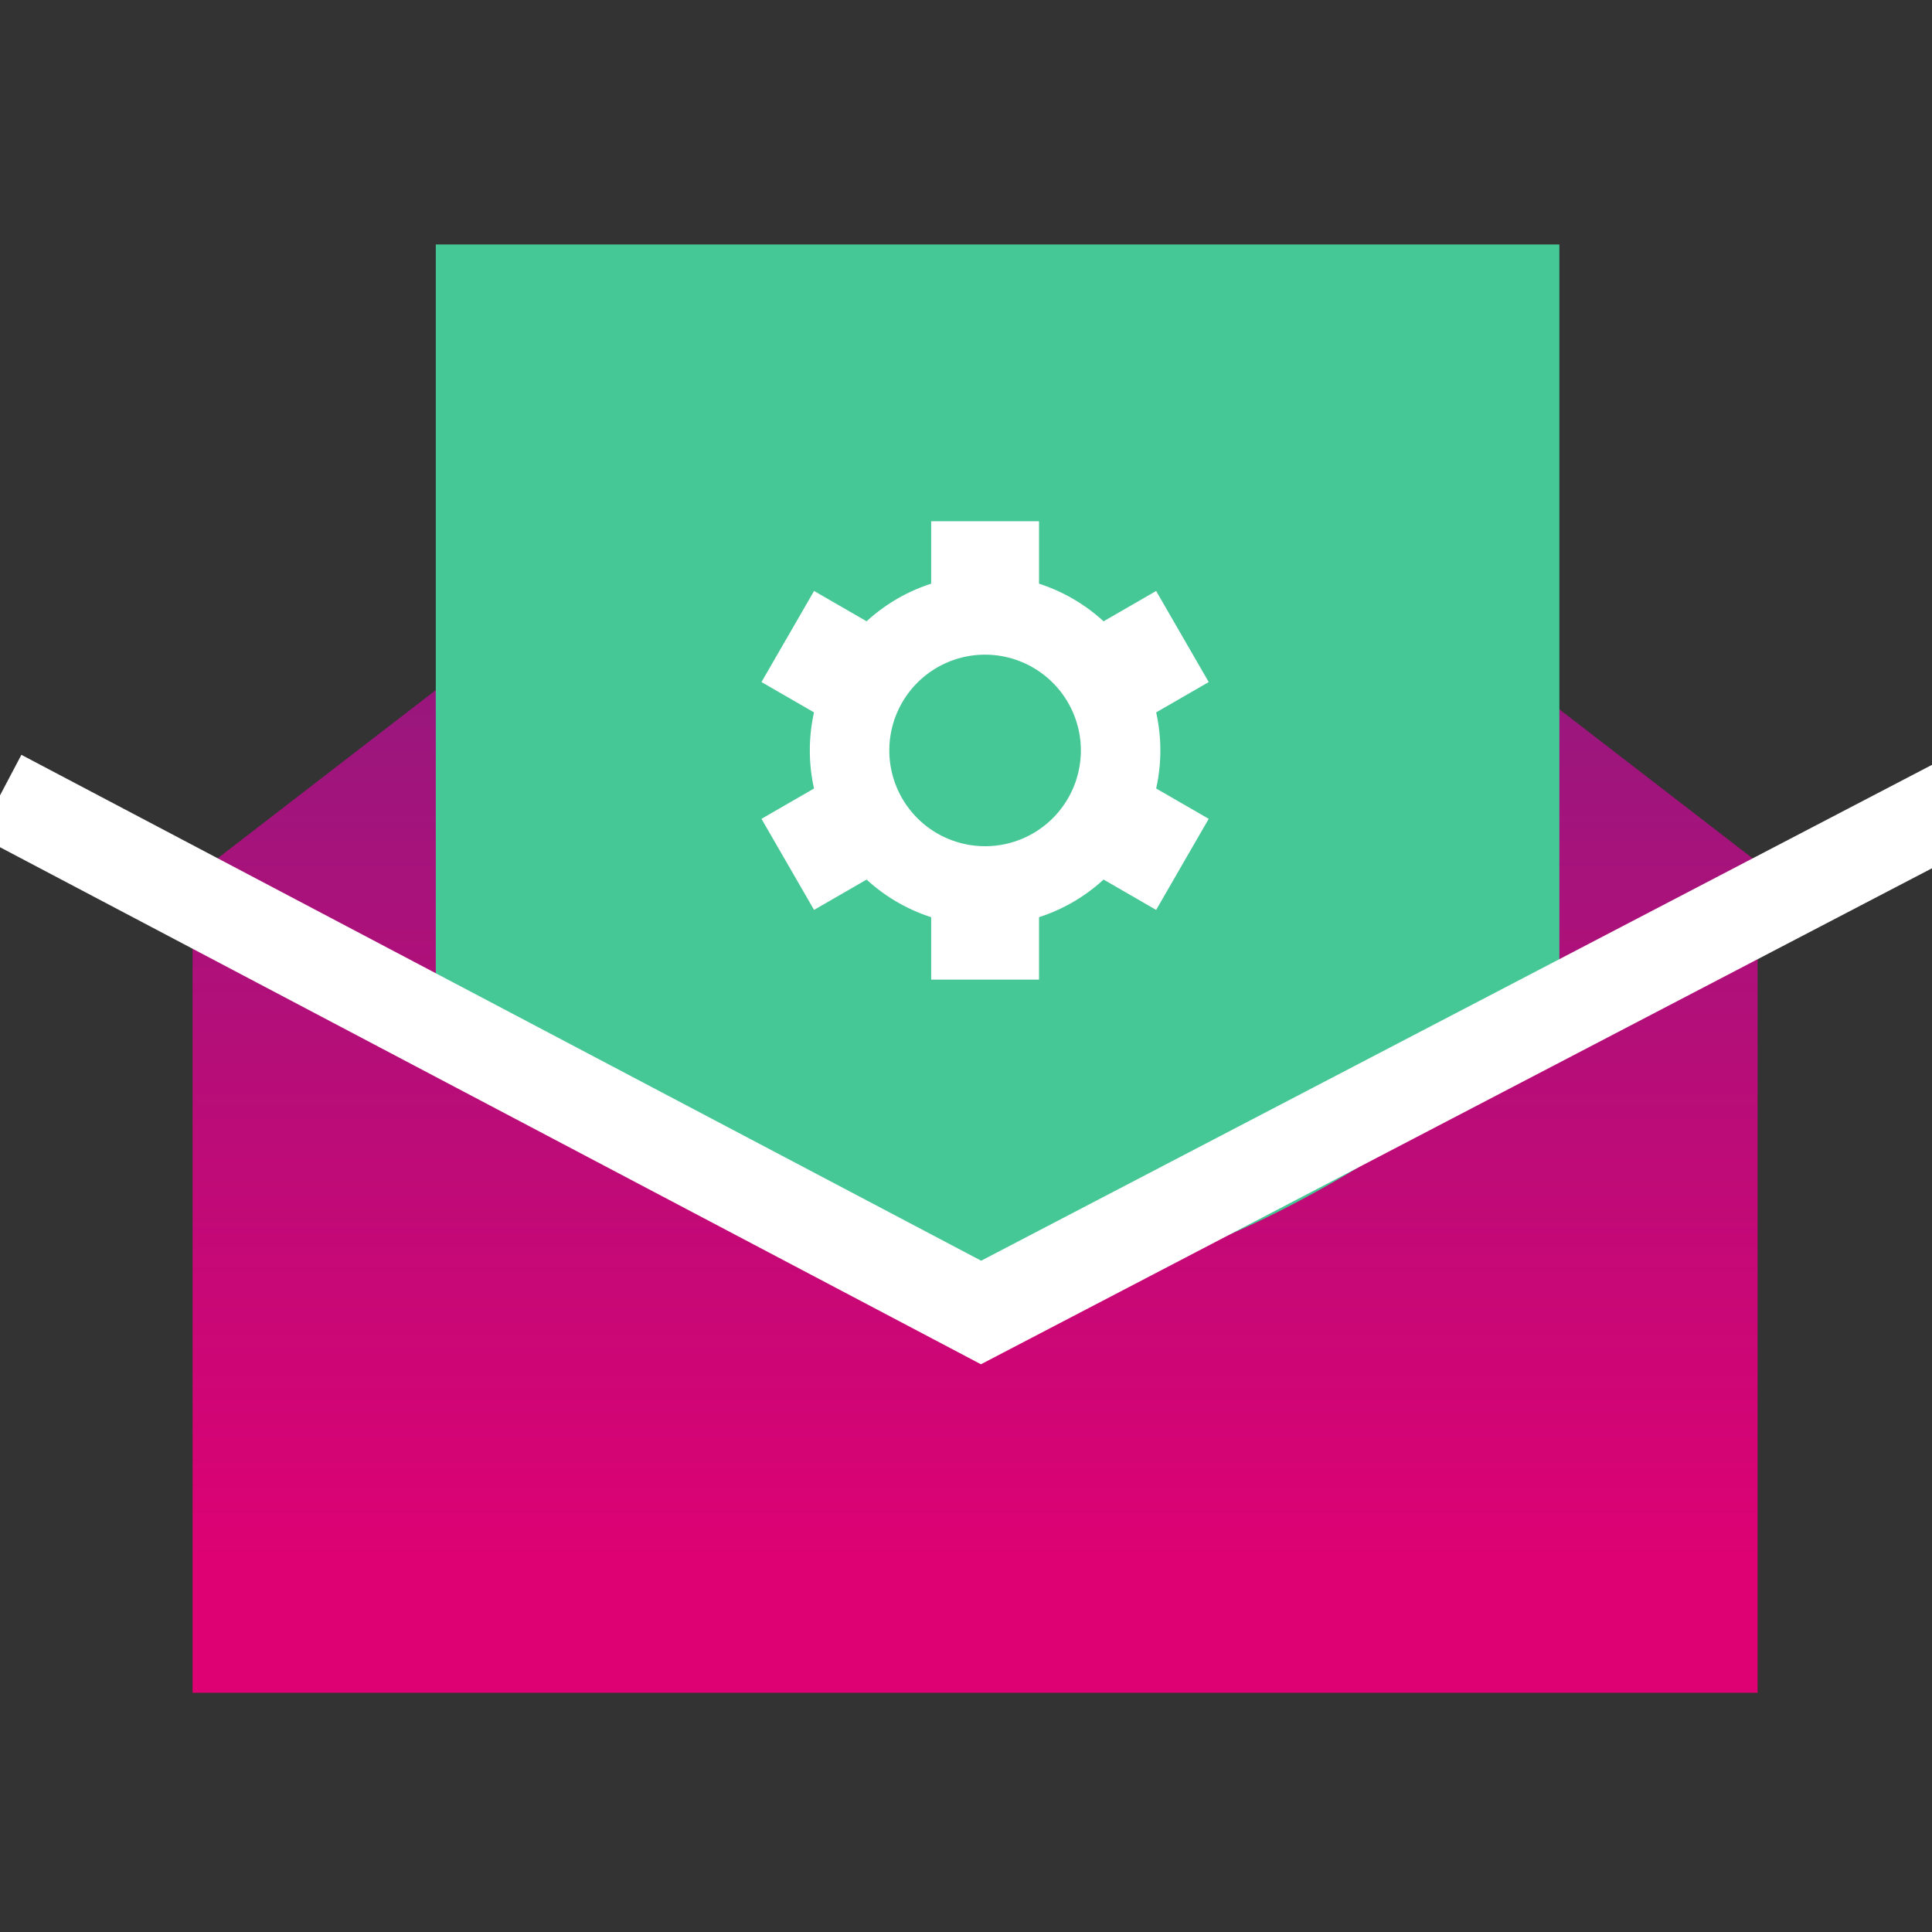
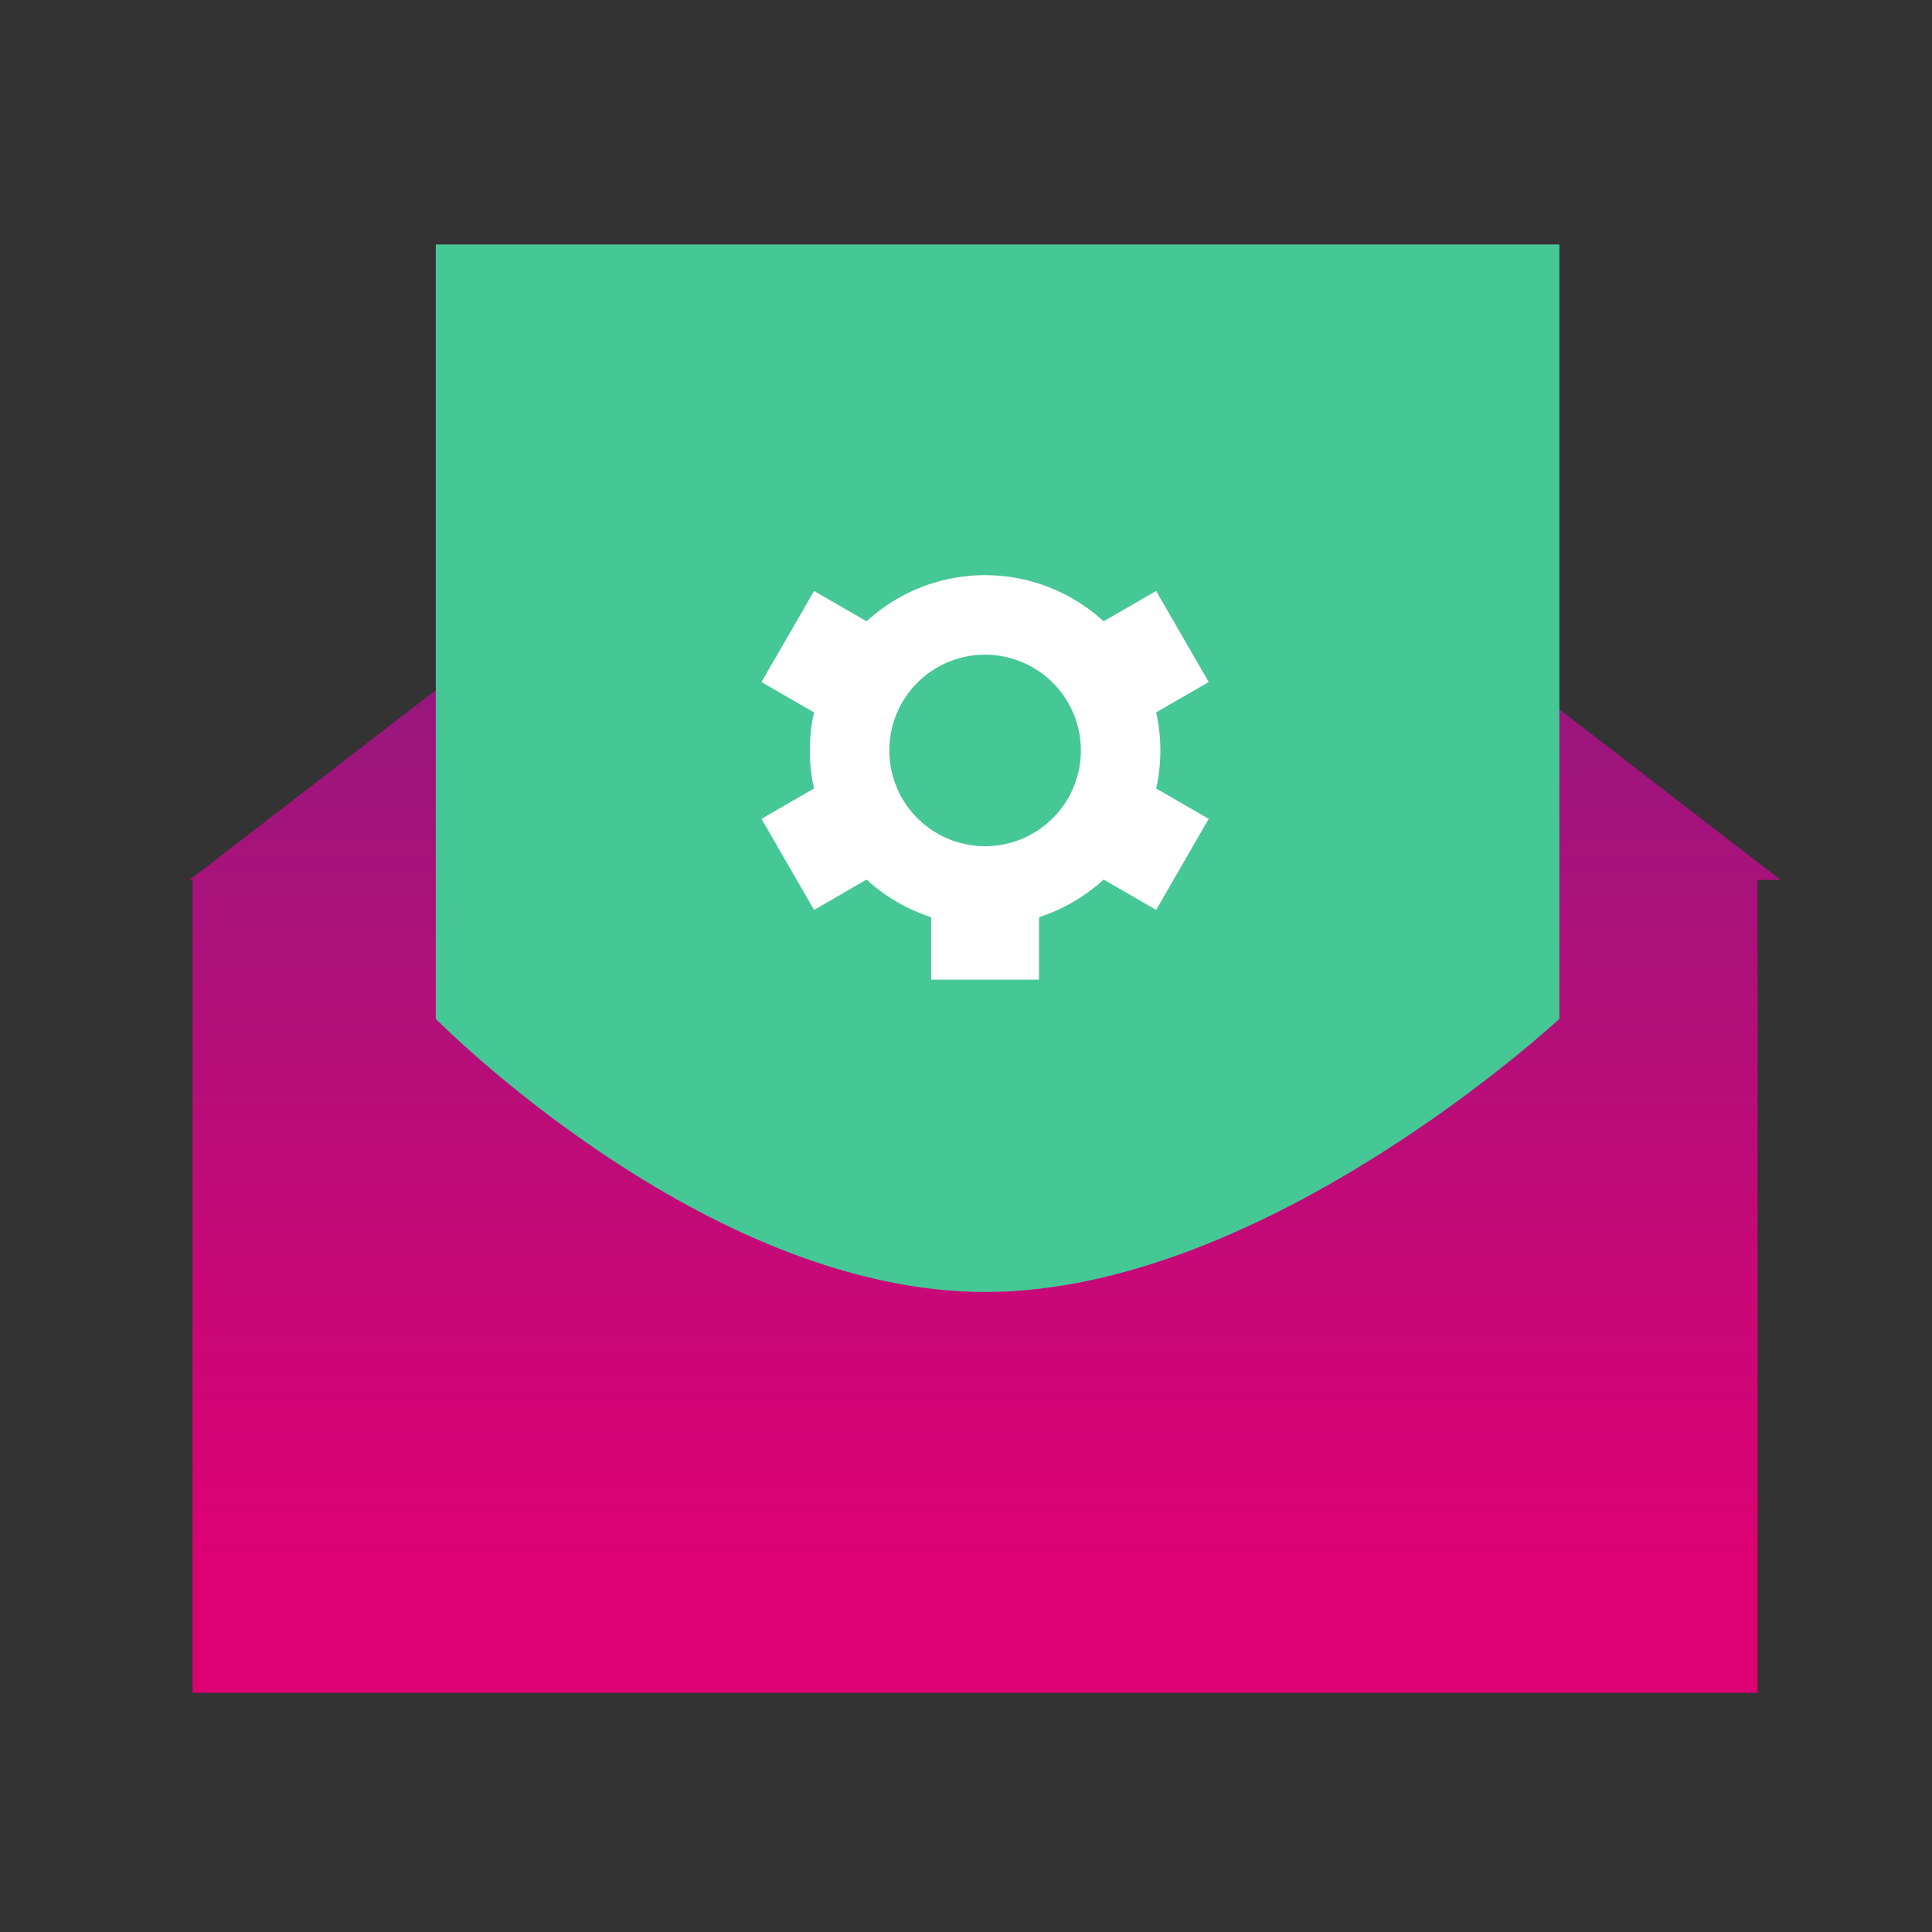
<svg xmlns="http://www.w3.org/2000/svg" width="316" height="316" viewBox="0 0 316 316">
  <rect x="0" y="0" width="316" height="316" fill="#333333" stroke="none" />
  <defs>
    <clipPath id="clip-path">
      <rect id="Rectangle_292" data-name="Rectangle 292" width="316" height="316" transform="translate(1626 4125)" fill="none" stroke="#707070" stroke-width="1" />
    </clipPath>
    <linearGradient id="linear-gradient" x1="0.5" x2="0.5" y2="1" gradientUnits="objectBoundingBox">
      <stop offset="0" stop-color="#782182" />
      <stop offset="0.92" stop-color="#de0173" />
    </linearGradient>
  </defs>
  <g id="_5" data-name="5" transform="translate(-1626 -4125)" clip-path="url(#clip-path)">
    <g id="Group_466" data-name="Group 466" transform="translate(-33.857 -10.75)">
      <path id="Union_13" data-name="Union 13" d="M.471,233.291V100.328H0L130.1,0,260.195,100.328h-3.75V233.291Z" transform="translate(1690.885 4179.333)" fill="url(#linear-gradient)" />
      <path id="Path_214" data-name="Path 214" d="M0,0H126.658s44.674,47.97,44.674,93.914-44.674,89.862-44.674,89.862H0Z" transform="translate(1914.911 4175.737) rotate(90)" fill="#46c796" />
-       <path id="Path_215" data-name="Path 215" d="M20939.869,5425l-163.941-86.41,6.994-13.27,156.982,82.743,158.689-82.758,6.938,13.3Z" transform="translate(-19119.568 -1066.11)" fill="#fff" />
      <g id="Group_465" data-name="Group 465" transform="translate(1784.405 4221.007)">
        <path id="Ellipse_157" data-name="Ellipse 157" d="M28.665,13A15.665,15.665,0,1,0,44.331,28.665,15.683,15.683,0,0,0,28.665,13m0-13A28.665,28.665,0,1,1,0,28.665,28.665,28.665,0,0,1,28.665,0Z" transform="translate(7.909 8.82)" fill="#fff" />
-         <rect id="Rectangle_260" data-name="Rectangle 260" width="17.64" height="17.64" transform="translate(27.755)" fill="#fff" />
        <rect id="Rectangle_261" data-name="Rectangle 261" width="17.64" height="17.64" transform="translate(27.755 57.331)" fill="#fff" />
        <rect id="Rectangle_262" data-name="Rectangle 262" width="17.201" height="17.201" transform="translate(0 26.3) rotate(-60)" fill="#fff" />
        <rect id="Rectangle_263" data-name="Rectangle 263" width="17.201" height="17.201" transform="translate(49.654 54.968) rotate(-60)" fill="#fff" />
        <rect id="Rectangle_264" data-name="Rectangle 264" width="17.201" height="17.201" transform="translate(8.6 63.568) rotate(-120)" fill="#fff" />
        <rect id="Rectangle_265" data-name="Rectangle 265" width="17.201" height="17.201" transform="translate(58.255 34.9) rotate(-120)" fill="#fff" />
      </g>
    </g>
  </g>
</svg>